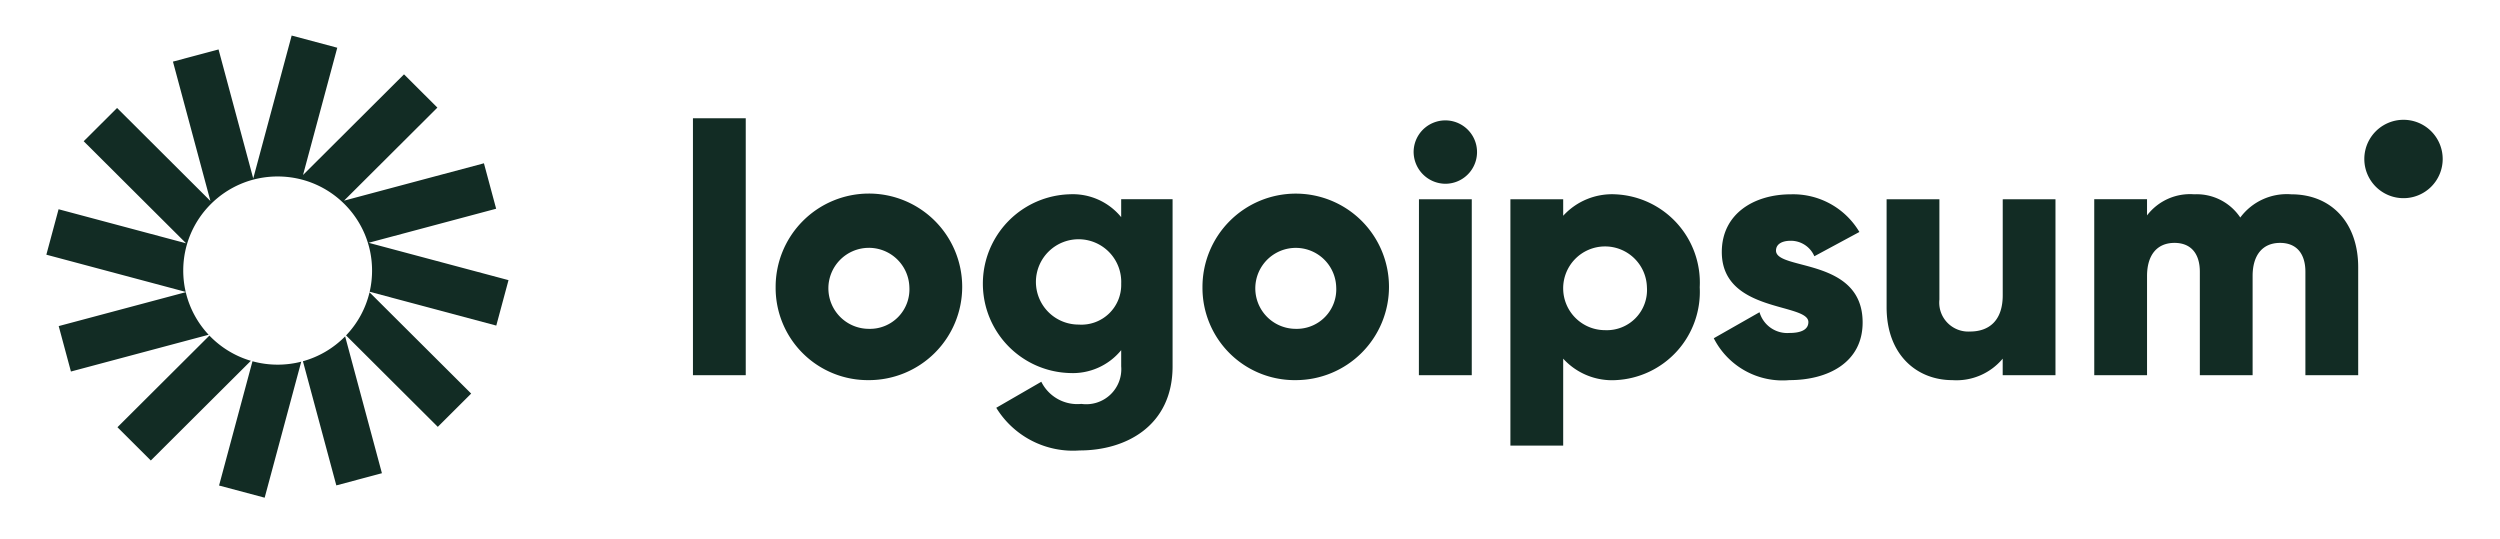
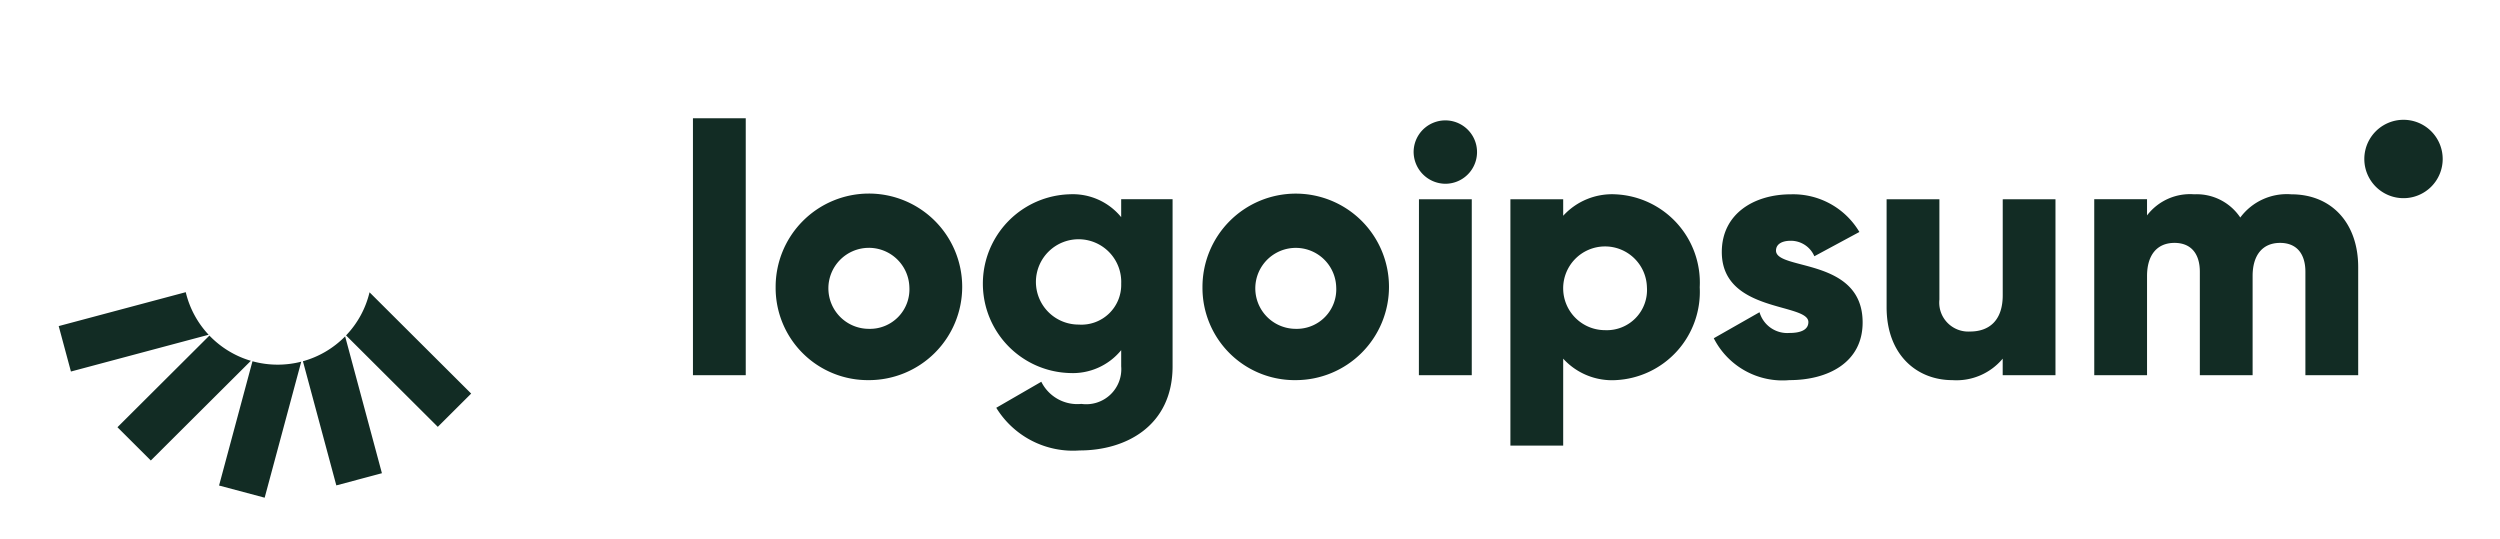
<svg xmlns="http://www.w3.org/2000/svg" width="218" height="47" fill="none">
-   <path fill="#122C24" d="M29.409 4.162 25.433 3.1l-3.351 12.462-3.025-11.25-3.976 1.061 3.268 12.156-8.14-8.113-2.911 2.9 8.93 8.9-11.12-2.97-1.066 3.963 12.15 3.244a8.207 8.207 0 0 1-.213-1.86c0-4.532 3.686-8.205 8.233-8.205 4.547 0 8.232 3.673 8.232 8.204 0 .636-.072 1.256-.21 1.85l11.042 2.949 1.066-3.963-12.199-3.257 11.121-2.97-1.065-3.963L30 17.497l8.14-8.113-2.91-2.901-8.806 8.776L29.41 4.162Z" />
  <path fill="#122C24" d="M32.224 25.488a8.18 8.18 0 0 1-2.048 3.76l8 7.973 2.91-2.901-8.862-8.832Zm-2.129 3.844a8.232 8.232 0 0 1-3.68 2.168l2.912 10.826 3.976-1.062-3.208-11.932Zm-3.828 2.208a8.284 8.284 0 0 1-4.251-.038l-2.914 10.836 3.976 1.062 3.19-11.86Zm-4.391-.078a8.237 8.237 0 0 1-3.615-2.2l-8.019 7.992 2.91 2.901 8.724-8.693Zm-3.682-2.271a8.178 8.178 0 0 1-1.996-3.713L5.119 28.435l1.066 3.962 12.01-3.207Zm42.231-18.876h4.604v22.403h-4.604V10.315Zm7.211 14.732a8.134 8.134 0 1 1 8.133 8.1 8.04 8.04 0 0 1-8.133-8.1Zm11.662 0a3.532 3.532 0 1 0-3.53 3.628 3.443 3.443 0 0 0 3.53-3.628Zm22.951-7.673v14.57c0 5.155-4.02 7.335-8.102 7.335a7.847 7.847 0 0 1-7.273-3.72l3.928-2.27A3.507 3.507 0 0 0 94.3 35.22a3.057 3.057 0 0 0 3.468-3.283v-1.403a5.45 5.45 0 0 1-4.481 1.995 7.797 7.797 0 0 1 0-15.588 5.45 5.45 0 0 1 4.48 1.995V17.37l4.482.003Zm-4.48 7.364a3.72 3.72 0 1 0-3.712 3.565 3.472 3.472 0 0 0 3.712-3.565Zm7.087.309a8.135 8.135 0 0 1 13.872-5.795 8.134 8.134 0 0 1-5.739 13.895 8.038 8.038 0 0 1-7.529-4.983 8.028 8.028 0 0 1-.604-3.117Zm11.662 0a3.526 3.526 0 0 0-2.246-3.192 3.53 3.53 0 1 0-1.283 6.82 3.445 3.445 0 0 0 3.315-2.233c.167-.445.24-.92.214-1.395Zm6.75-11.785a2.758 2.758 0 0 1 1.705-2.552 2.763 2.763 0 1 1 1.057 5.314 2.791 2.791 0 0 1-2.762-2.762Zm.465 4.112h4.605V32.72h-4.611l.006-15.345Zm24.483 7.673a7.714 7.714 0 0 1-1.983 5.575 7.708 7.708 0 0 1-5.352 2.525 5.756 5.756 0 0 1-4.571-1.872v7.58h-4.603v-21.48h4.603v1.44a5.77 5.77 0 0 1 4.571-1.87 7.705 7.705 0 0 1 7.335 8.102Zm-4.604 0a3.653 3.653 0 0 0-6.265-2.458 3.651 3.651 0 0 0 2.615 6.201 3.504 3.504 0 0 0 3.65-3.743Zm18.809 3.067c0 3.53-3.067 5.033-6.381 5.033a6.719 6.719 0 0 1-6.598-3.652l3.988-2.27a2.52 2.52 0 0 0 2.604 1.81c1.103 0 1.657-.338 1.657-.95 0-1.69-7.55-.799-7.55-6.107 0-3.347 2.824-5.033 6.015-5.033a6.712 6.712 0 0 1 5.983 3.283l-3.927 2.117a2.23 2.23 0 0 0-2.056-1.35c-.798 0-1.289.31-1.289.859.006 1.75 7.554.582 7.554 6.26Zm16.816-10.74v15.345h-4.603v-1.443a5.25 5.25 0 0 1-4.387 1.872c-3.1 0-5.735-2.208-5.735-6.355v-9.419h4.604v8.745a2.519 2.519 0 0 0 .688 2.014 2.531 2.531 0 0 0 1.981.776c1.688 0 2.853-.981 2.853-3.16v-8.37l4.599-.005Zm26.397 5.923v9.42h-4.604v-9.022c0-1.534-.736-2.515-2.208-2.515-1.535 0-2.395 1.074-2.395 2.884v8.654h-4.602v-9.023c0-1.534-.736-2.515-2.21-2.515-1.535 0-2.394 1.074-2.394 2.884v8.654h-4.603V17.373h4.603v1.41a4.719 4.719 0 0 1 4.113-1.84 4.571 4.571 0 0 1 4.019 2.025 5.05 5.05 0 0 1 4.45-2.024c3.523.001 5.831 2.517 5.831 6.353Zm3.894-6.017a3.417 3.417 0 1 0-.001-6.833 3.417 3.417 0 0 0 .001 6.833Z" />
</svg>